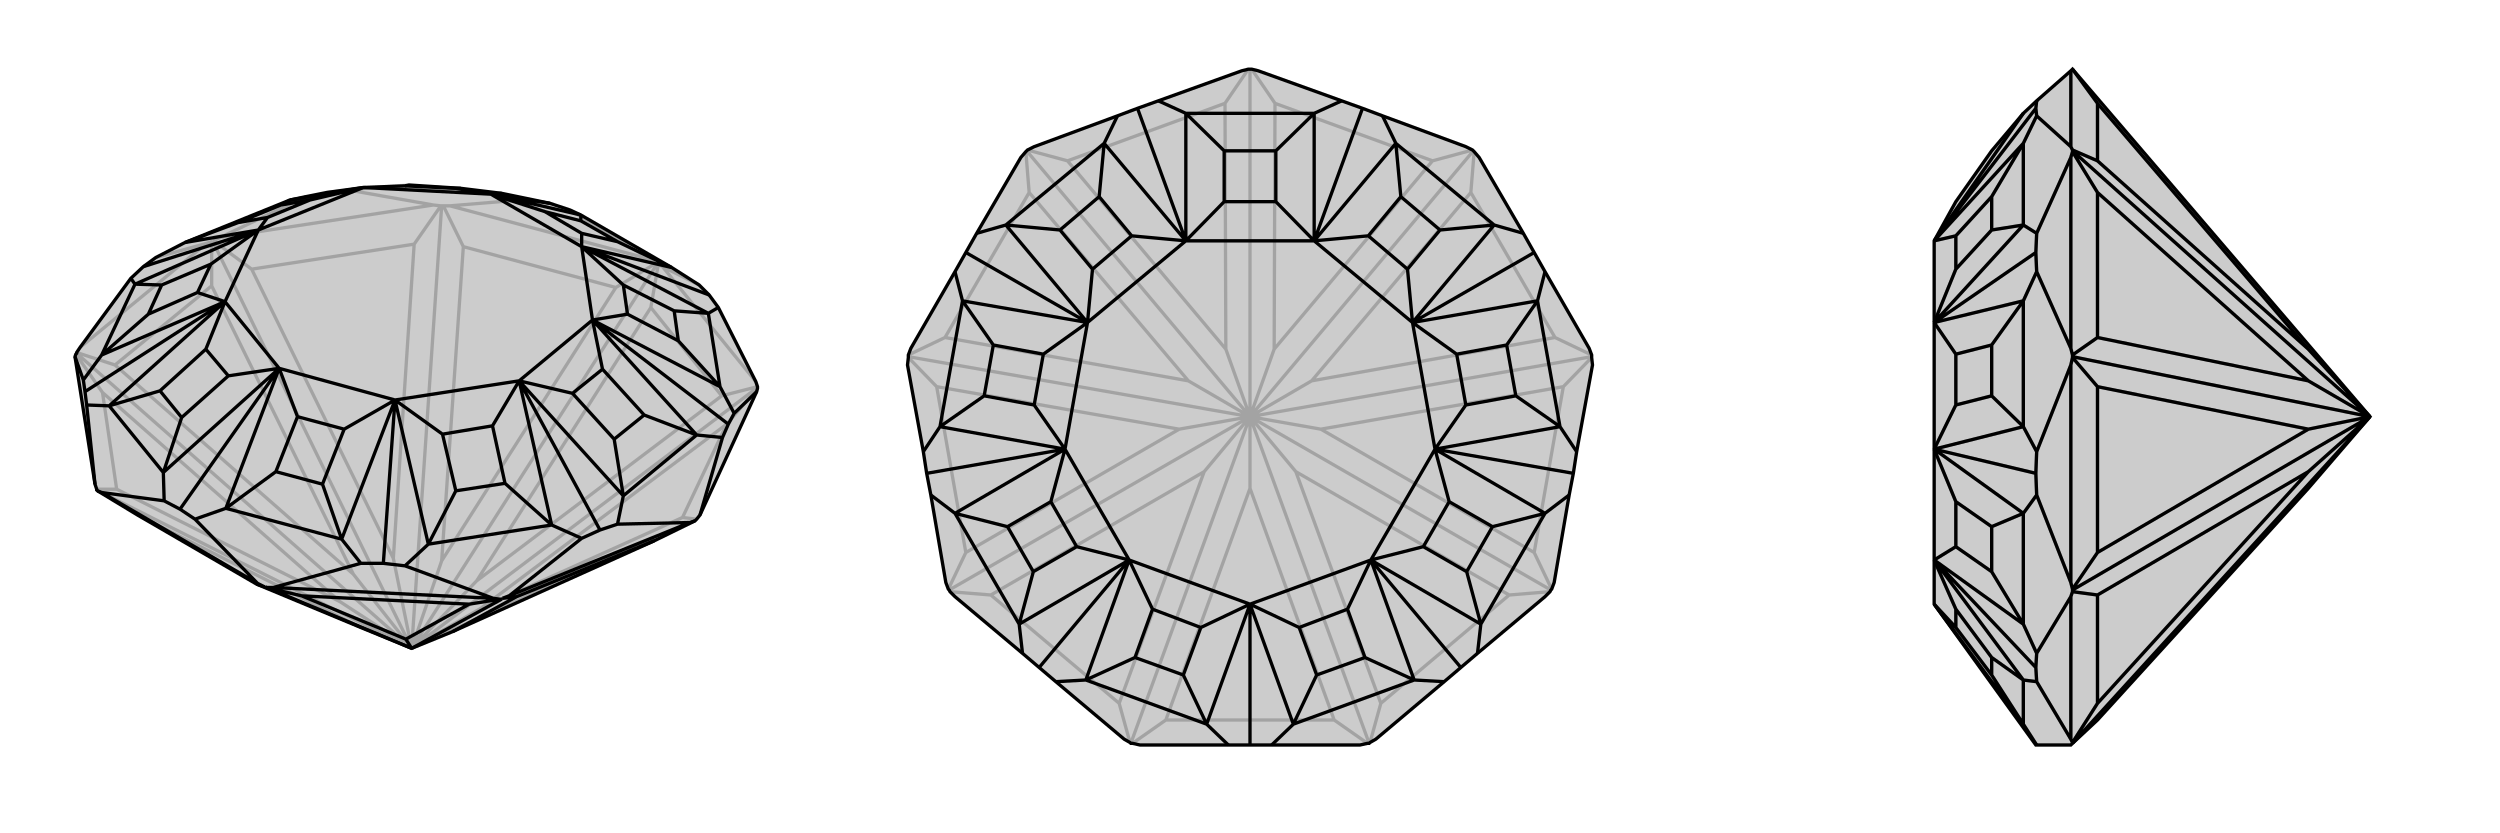
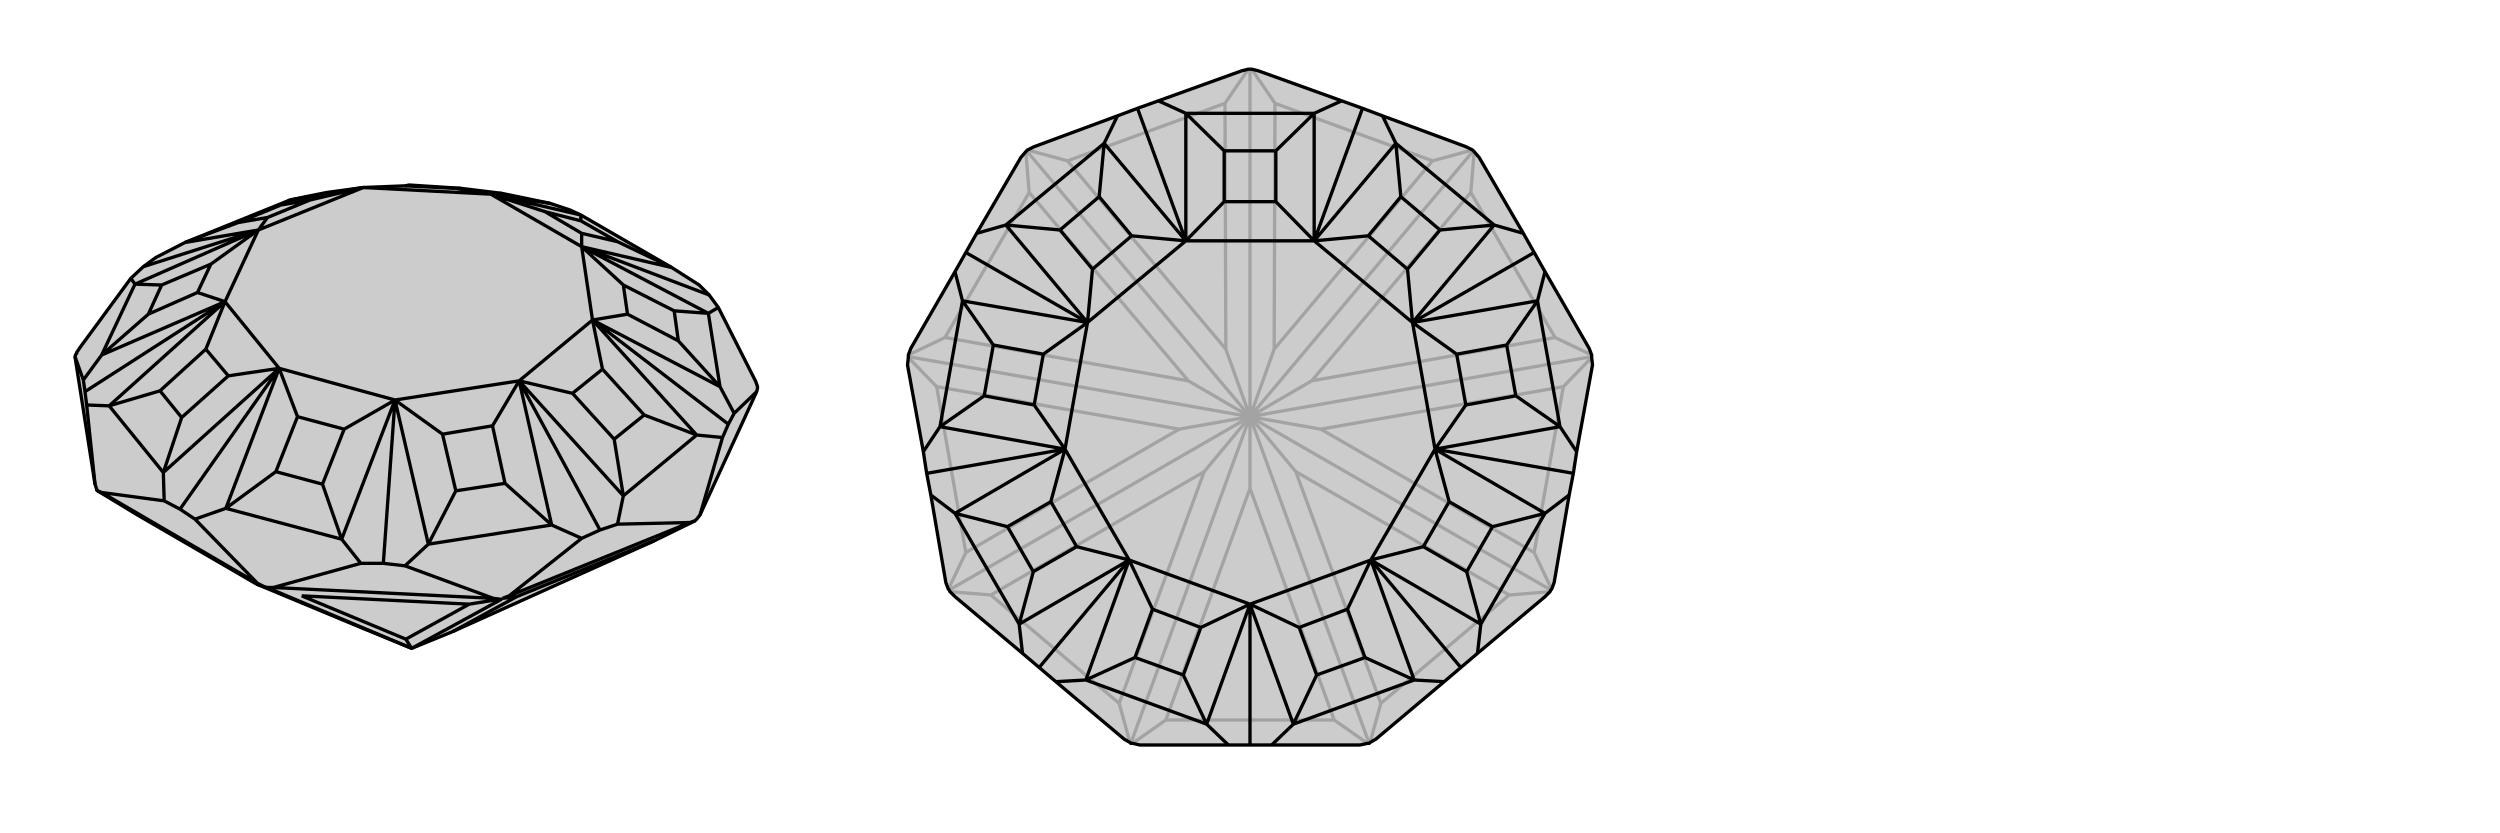
<svg xmlns="http://www.w3.org/2000/svg" viewBox="0 0 3000 1000">
  <g stroke="currentColor" stroke-width="4" fill="none" transform="translate(-6 -3)">
    <path fill="currentColor" stroke="none" fill-opacity=".2" d="M314,704L439,756L500,781L549,761L791,652L840,628L841,627L842,626L846,621L914,473L915,469L915,468L915,467L913,461L868,372L857,357L845,345L812,324L703,261L690,255L666,247L642,242L608,235L559,229L497,225L492,226L442,228L398,234L373,239L354,243L228,294L193,312L178,323L163,337L102,420L98,426L98,427L97,428L96,431L120,584L122,590L122,591L123,592L171,621z" />
-     <path stroke-opacity=".2" d="M801,323L913,461M786,314L546,250M270,288L526,249M102,420L254,295M825,624L878,512M872,478L787,372M745,348L562,299M503,296L308,326M260,346L144,441M129,474L146,590M745,348L793,319M745,348L536,676M562,299L538,250M562,299L536,676M536,676L500,781M503,296L535,250M503,296L478,673M500,781L536,250M308,326L262,292M308,326L478,673M500,781L478,673M260,346L260,293M260,346L430,692M500,781L261,292M144,441L98,426M144,441L430,692M500,781L430,692M129,474L97,428M129,474L414,725M500,781L98,427M146,590L122,590M146,590L414,725M500,781L414,725M171,621L439,756M500,781L122,591M825,624L842,626M825,624L583,733M500,781L841,627M878,512L915,469M878,512L583,733M500,781L583,733M872,478L915,467M872,478L578,700M500,781L915,468M787,372L796,320M787,372L578,700M500,781L795,319M500,781L578,700M801,323L845,345M786,314L690,255M801,323L796,320M786,314L793,319M793,319L795,319M796,320L795,319M270,288L373,239M254,295L193,312M270,288L262,292M254,295L260,293M262,292L261,292M260,293L261,292M546,250L642,242M526,249L424,231M546,250L538,250M526,249L535,250M538,250L536,250M535,250L536,250M455,228L608,235M424,231L398,234M424,231L455,228M455,228L497,225M455,228L442,228" />
    <path d="M314,704L439,756L500,781L549,761L791,652L840,628L841,627L842,626L846,621L914,473L915,469L915,468L915,467L913,461L868,372L857,357L845,345L812,324L703,261L690,255L666,247L642,242L608,235L559,229L497,225L492,226L442,228L398,234L373,239L354,243L228,294L193,312L178,323L163,337L102,420L98,426L98,427L97,428L96,431L120,584L122,590L122,591L123,592L171,621z" />
-     <path d="M315,703L128,594M598,721L334,708M834,630L617,718M368,718L569,728M626,719L791,652M314,704L323,707M368,718L325,708M368,718L493,770M500,781L324,707M569,728L606,722M569,728L493,770M500,781L493,770M626,719L609,721M626,719L549,761M500,781L608,722M914,473L887,499M834,630L747,632M846,621L873,528M834,630L840,628M598,721L492,682M617,718L704,649M598,721L606,722M617,718L609,721M606,722L608,722M609,721L608,722M315,703L240,626M334,708L439,679M315,703L323,707M334,708L325,708M323,707L324,707M325,708L324,707M128,594L203,604M120,584L110,489M128,594L123,592M96,431L106,459M856,379L870,467M842,525L754,598M668,633L520,656M416,650L277,613M202,570L137,490M128,429L168,344M203,604L222,614M203,604L202,570M110,489L108,473M110,489L137,490M106,459L108,473M106,459L128,429M108,473L276,365M163,337L168,344M178,323L316,279M666,247L595,236M868,372L856,379M857,357L704,299M887,499L880,512M887,499L870,467M873,528L880,512M873,528L842,525M880,512L717,387M747,632L726,639M747,632L754,598M704,649L726,639M704,649L668,633M726,639L629,460M492,682L466,679M492,682L520,656M439,679L466,679M439,679L416,650M466,679L480,483M240,626L222,614M240,626L277,613M222,614L341,445M812,324L747,293M812,324L704,299M856,379L815,376M856,379L704,299M870,467L820,412M870,467L717,387M842,525L779,501M842,525L717,387M754,598L743,530M754,598L629,460M668,633L612,583M668,633L629,460M520,656L553,592M520,656L480,483M416,650L393,584M416,650L480,483M277,613L337,569M277,613L341,445M202,570L224,504M202,570L341,445M137,490L198,472M137,490L276,365M128,429L184,380M128,429L276,365M168,344L200,345M168,344L316,279M228,294L292,270M228,294L316,279M354,243L343,249M354,243L442,228M608,235L595,236M703,261L703,268M703,261L595,236M747,293L703,268M747,293L704,283M703,268L660,257M815,376L820,412M815,376L754,345M820,412L759,380M779,501L743,530M779,501L729,446M743,530L693,475M612,583L553,592M612,583L597,514M553,592L537,524M393,584L337,569M393,584L419,518M337,569L363,503M224,504L198,472M224,504L280,454M198,472L253,422M184,380L200,345M184,380L243,354M200,345L259,320M292,270L343,249M292,270L327,264M343,249L378,243M559,229L553,229M704,299L704,283M595,236L660,257M704,283L660,257M704,299L754,345M717,387L759,380M754,345L759,380M717,387L729,446M629,460L693,475M729,446L693,475M629,460L597,514M480,483L537,524M597,514L537,524M480,483L419,518M363,503L341,445M419,518L363,503M280,454L341,445M276,365L253,422M280,454L253,422M276,365L243,354M316,279L259,320M243,354L259,320M316,279L327,264M442,228L378,243M327,264L378,243M595,236L553,229M492,226L553,229M704,299L595,236M704,299L717,387M717,387L629,460M629,460L480,483M480,483L341,445M276,365L341,445M276,365L316,279M316,279L442,228M442,228L595,236" />
+     <path d="M315,703L128,594M598,721L334,708M834,630L617,718M368,718L569,728M626,719L791,652M314,704L323,707L325,708M368,718L493,770M500,781L324,707M569,728L606,722M569,728L493,770M500,781L493,770M626,719L609,721M626,719L549,761M500,781L608,722M914,473L887,499M834,630L747,632M846,621L873,528M834,630L840,628M598,721L492,682M617,718L704,649M598,721L606,722M617,718L609,721M606,722L608,722M609,721L608,722M315,703L240,626M334,708L439,679M315,703L323,707M334,708L325,708M323,707L324,707M325,708L324,707M128,594L203,604M120,584L110,489M128,594L123,592M96,431L106,459M856,379L870,467M842,525L754,598M668,633L520,656M416,650L277,613M202,570L137,490M128,429L168,344M203,604L222,614M203,604L202,570M110,489L108,473M110,489L137,490M106,459L108,473M106,459L128,429M108,473L276,365M163,337L168,344M178,323L316,279M666,247L595,236M868,372L856,379M857,357L704,299M887,499L880,512M887,499L870,467M873,528L880,512M873,528L842,525M880,512L717,387M747,632L726,639M747,632L754,598M704,649L726,639M704,649L668,633M726,639L629,460M492,682L466,679M492,682L520,656M439,679L466,679M439,679L416,650M466,679L480,483M240,626L222,614M240,626L277,613M222,614L341,445M812,324L747,293M812,324L704,299M856,379L815,376M856,379L704,299M870,467L820,412M870,467L717,387M842,525L779,501M842,525L717,387M754,598L743,530M754,598L629,460M668,633L612,583M668,633L629,460M520,656L553,592M520,656L480,483M416,650L393,584M416,650L480,483M277,613L337,569M277,613L341,445M202,570L224,504M202,570L341,445M137,490L198,472M137,490L276,365M128,429L184,380M128,429L276,365M168,344L200,345M168,344L316,279M228,294L292,270M228,294L316,279M354,243L343,249M354,243L442,228M608,235L595,236M703,261L703,268M703,261L595,236M747,293L703,268M747,293L704,283M703,268L660,257M815,376L820,412M815,376L754,345M820,412L759,380M779,501L743,530M779,501L729,446M743,530L693,475M612,583L553,592M612,583L597,514M553,592L537,524M393,584L337,569M393,584L419,518M337,569L363,503M224,504L198,472M224,504L280,454M198,472L253,422M184,380L200,345M184,380L243,354M200,345L259,320M292,270L343,249M292,270L327,264M343,249L378,243M559,229L553,229M704,299L704,283M595,236L660,257M704,283L660,257M704,299L754,345M717,387L759,380M754,345L759,380M717,387L729,446M629,460L693,475M729,446L693,475M629,460L597,514M480,483L537,524M597,514L537,524M480,483L419,518M363,503L341,445M419,518L363,503M280,454L341,445M276,365L253,422M280,454L253,422M276,365L243,354M316,279L259,320M243,354L259,320M316,279L327,264M442,228L378,243M327,264L378,243M595,236L553,229M492,226L553,229M704,299L595,236M704,299L717,387M717,387L629,460M629,460L480,483M480,483L341,445M276,365L341,445M276,365L316,279M316,279L442,228M442,228L595,236" />
  </g>
  <g stroke="currentColor" stroke-width="4" fill="none" transform="translate(1000 0)">
    <path fill="currentColor" stroke="none" fill-opacity=".2" d="M502,83L500,83L498,83L490,85L390,121L365,130L341,139L241,176L233,180L232,181L231,182L225,189L172,280L159,303L146,326L93,418L90,426L90,428L90,429L89,438L108,542L112,568L117,594L135,699L138,707L139,708L140,710L146,716L227,784L247,801L267,818L349,887L356,891L357,892L359,892L368,894L474,894L500,894L526,894L632,894L641,892L643,892L644,891L651,887L733,818L753,801L773,784L854,716L860,710L861,708L862,707L865,699L883,594L888,568L892,542L911,438L910,429L910,428L910,426L907,418L854,326L841,303L828,280L775,189L769,182L768,181L767,180L759,176L659,139L635,130L610,121L510,85z" />
    <path stroke-opacity=".2" d="M399,864L601,864M657,844L811,714M841,663L876,464M866,405L765,231M719,193L530,124M470,124L281,193M235,231L134,405M124,464L159,663M189,714L343,844M470,124L498,83M470,124L471,419M281,193L233,180M281,193L471,419M471,419L500,500M235,231L231,182M235,231L426,457M500,500L232,181M134,405L90,426M134,405L426,457M500,500L426,457M124,464L90,429M124,464L415,515M500,500L90,428M159,663L138,707M159,663L415,515M500,500L415,515M189,714L140,710M189,714L445,566M500,500L139,708M343,844L356,891M343,844L445,566M500,500L445,566M399,864L359,892M399,864L500,586M500,500L357,892M601,864L641,892M601,864L500,586M500,500L500,586M657,844L644,891M657,844L555,566M500,500L643,892M811,714L860,710M811,714L555,566M500,500L555,566M841,663L862,707M841,663L585,515M500,500L861,708M876,464L910,429M876,464L585,515M500,500L585,515M866,405L910,426M866,405L574,457M500,500L910,428M765,231L769,182M765,231L574,457M500,500L574,457M719,193L767,180M719,193L529,419M500,500L768,181M530,124L502,83M530,124L529,419M500,500L500,83M500,500L529,419" />
    <path d="M502,83L500,83L498,83L490,85L390,121L365,130L341,139L241,176L233,180L232,181L231,182L225,189L172,280L159,303L146,326L93,418L90,426L90,428L90,429L89,438L108,542L112,568L117,594L135,699L138,707L139,708L140,710L146,716L227,784L247,801L267,818L349,887L356,891L357,892L359,892L368,894L474,894L500,894L526,894L632,894L641,892L643,892L644,891L651,887L733,818L753,801L773,784L854,716L860,710L861,708L862,707L865,699L883,594L888,568L892,542L911,438L910,429L910,428L910,426L907,418L854,326L841,303L828,280L775,189L769,182L768,181L767,180L759,176L659,139L635,130L610,121L510,85z" />
    <path d="M423,136L577,136M675,172L793,270M845,361L872,512M854,616L777,749M697,816L552,869M448,869L303,816M223,749L146,616M128,512L155,361M207,270L325,172M474,894L448,869M267,818L303,816M227,784L223,749M247,801L355,672M117,594L146,616M108,542L128,512M112,568L278,539M146,326L155,361M172,280L207,270M159,303L305,387M341,139L325,172M390,121L423,136M365,130L423,289M610,121L577,136M659,139L675,172M635,130L577,289M828,280L793,270M854,326L845,361M841,303L695,387M892,542L872,512M883,594L854,616M888,568L722,539M773,784L777,749M733,818L697,816M753,801L645,672M526,894L552,869M500,894L500,725M577,136L531,181M577,136L577,289M675,172L681,236M675,172L577,289M793,270L728,276M793,270L695,387M845,361L808,414M845,361L695,387M872,512L819,475M872,512L722,539M854,616L791,632M854,616L722,539M777,749L760,686M777,749L645,672M697,816L638,789M697,816L645,672M552,869L580,810M552,869L500,725M448,869L420,810M448,869L500,725M303,816L362,789M303,816L355,672M223,749L240,686M223,749L355,672M146,616L209,632M146,616L278,539M128,512L181,475M128,512L278,539M155,361L192,414M155,361L305,387M207,270L272,276M207,270L305,387M325,172L319,236M325,172L423,289M423,136L469,181M423,136L423,289M531,181L469,181M531,181L531,242M469,181L469,242M681,236L728,276M681,236L642,283M728,276L689,323M808,414L819,475M808,414L748,425M819,475L759,486M791,632L760,686M791,632L739,602M760,686L708,656M638,789L580,810M638,789L617,731M580,810L559,753M420,810L362,789M420,810L441,753M362,789L383,731M240,686L209,632M240,686L292,656M209,632L261,602M181,475L192,414M181,475L241,486M192,414L252,425M272,276L319,236M272,276L311,323M319,236L358,283M577,289L531,242M423,289L469,242M531,242L469,242M577,289L642,283M695,387L689,323M642,283L689,323M695,387L748,425M722,539L759,486M748,425L759,486M722,539L739,602M645,672L708,656M739,602L708,656M645,672L617,731M559,753L500,725M617,731L559,753M441,753L500,725M355,672L383,731M441,753L383,731M355,672L292,656M278,539L261,602M292,656L261,602M278,539L241,486M305,387L252,425M241,486L252,425M305,387L311,323M423,289L358,283M311,323L358,283M577,289L423,289M577,289L695,387M695,387L722,539M722,539L645,672M645,672L500,725M355,672L500,725M355,672L278,539M278,539L305,387M305,387L423,289" />
  </g>
  <g stroke="currentColor" stroke-width="4" fill="none" transform="translate(2000 0)">
-     <path fill="currentColor" stroke="none" fill-opacity=".2" d="M770,586L844,500L487,83L487,83L485,85L444,121L428,136L390,181L347,242L321,289L321,387L321,539L321,672L321,725L443,894L444,894L485,894L487,892L517,864z" />
-     <path stroke-opacity=".2" d="M485,85L485,176M485,418L485,189M485,699L485,438M485,887L485,716M517,124L517,193M517,231L517,405M517,464L517,663M517,714L517,844M517,124L487,83M517,124L770,419M517,193L487,180M517,193L770,419M770,419L844,500M517,231L487,182M517,231L770,457M844,500L487,181M517,405L487,426M517,405L770,457M844,500L770,457M517,464L487,429M517,464L770,515M844,500L487,428M517,663L487,707M517,663L770,515M844,500L770,515M517,714L487,710M517,714L770,566M844,500L487,708M517,844L487,891M517,844L770,566M844,500L770,566M844,500L487,892M485,887L444,818M485,887L487,891M487,891L487,892M487,892L487,892M485,699L444,594M485,716L444,784M485,699L487,707M485,716L487,710M487,707L487,708M487,710L487,708M485,418L444,326M485,438L444,542M485,418L487,426M485,438L487,429M487,426L487,428M487,429L487,428M485,176L444,139M485,189L444,280M485,176L487,180M485,189L487,182M487,180L487,181M487,182L487,181M428,869L428,816M428,749L428,616M428,512L428,361M428,270L428,172M444,894L428,869M444,818L443,801M444,818L428,816M444,784L443,801M444,784L428,749M443,801L321,672M444,594L443,568M444,594L428,616M444,542L443,568M444,542L428,512M443,568L321,539M444,326L443,303M444,326L428,361M444,280L443,303M444,280L428,270M443,303L321,387M444,139L443,130M444,139L428,172M444,121L443,130M443,130L321,289M428,869L390,810M428,869L321,725M428,816L390,789M428,816L321,672M428,749L390,686M428,749L321,672M428,616L390,632M428,616L321,539M428,512L390,475M428,512L321,539M428,361L390,414M428,361L321,387M428,270L390,276M428,270L321,387M428,172L390,236M428,172L321,289M428,136L321,289M390,810L390,789M390,810L347,753M390,789L347,731M390,686L390,632M390,686L347,656M390,632L347,602M390,475L390,414M390,475L347,486M390,414L347,425M390,276L390,236M390,276L347,323M390,236L347,283M347,753L321,725M321,672L347,731M347,753L347,731M321,672L347,656M321,539L347,602M347,656L347,602M321,539L347,486M321,387L347,425M347,486L347,425M321,387L347,323M321,289L347,283M347,323L347,283" />
-     <path d="M770,586L844,500L487,83L487,83L485,85L444,121L428,136L390,181L347,242L321,289L321,387L321,539L321,672L321,725L443,894L444,894L485,894L487,892L517,864z" />
-     <path d="M485,716L485,887M485,438L485,699M485,189L485,418M485,85L485,176M517,844L517,714M517,663L517,464M517,405L517,231M517,193L517,124M517,844L487,891M517,844L770,566M844,500L487,892M517,714L487,710M517,714L770,566M844,500L770,566M517,663L487,707M517,663L770,515M844,500L487,708M517,464L487,429M517,464L770,515M844,500L770,515M517,405L487,426M517,405L770,457M844,500L487,428M517,231L487,182M517,231L770,457M844,500L770,457M517,193L487,180M517,193L770,419M844,500L487,181M517,124L487,83M517,124L770,419M844,500L770,419M485,189L444,280M485,176L444,139M485,189L487,182M485,176L487,180M487,182L487,181M487,180L487,181M485,438L444,542M485,418L444,326M485,438L487,429M485,418L487,426M487,429L487,428M487,426L487,428M485,716L444,784M485,699L444,594M485,716L487,710M485,699L487,707M487,710L487,708M487,707L487,708M485,887L444,818M485,887L487,891M487,892L487,892M487,891L487,892M428,172L428,270M428,361L428,512M428,616L428,749M428,816L428,869M444,121L443,130M444,139L443,130M444,139L428,172M443,130L321,289M444,280L443,303M444,280L428,270M444,326L443,303M444,326L428,361M443,303L321,387M444,542L443,568M444,542L428,512M444,594L443,568M444,594L428,616M443,568L321,539M444,784L443,801M444,784L428,749M444,818L443,801M444,818L428,816M443,801L321,672M444,894L428,869M428,136L321,289M428,172L390,236M428,172L321,289M428,270L390,276M428,270L321,387M428,361L390,414M428,361L321,387M428,512L390,475M428,512L321,539M428,616L390,632M428,616L321,539M428,749L390,686M428,749L321,672M428,816L390,789M428,816L321,672M428,869L390,810M428,869L321,725M390,236L390,276M390,236L347,283M390,276L347,323M390,414L390,475M390,414L347,425M390,475L347,486M390,632L390,686M390,632L347,602M390,686L347,656M390,789L390,810M390,789L347,731M390,810L347,753M321,289L347,283M321,387L347,323M347,283L347,323M321,387L347,425M321,539L347,486M347,425L347,486M321,539L347,602M321,672L347,656M347,602L347,656M321,672L347,731M347,753L321,725M347,731L347,753" />
-   </g>
+     </g>
</svg>